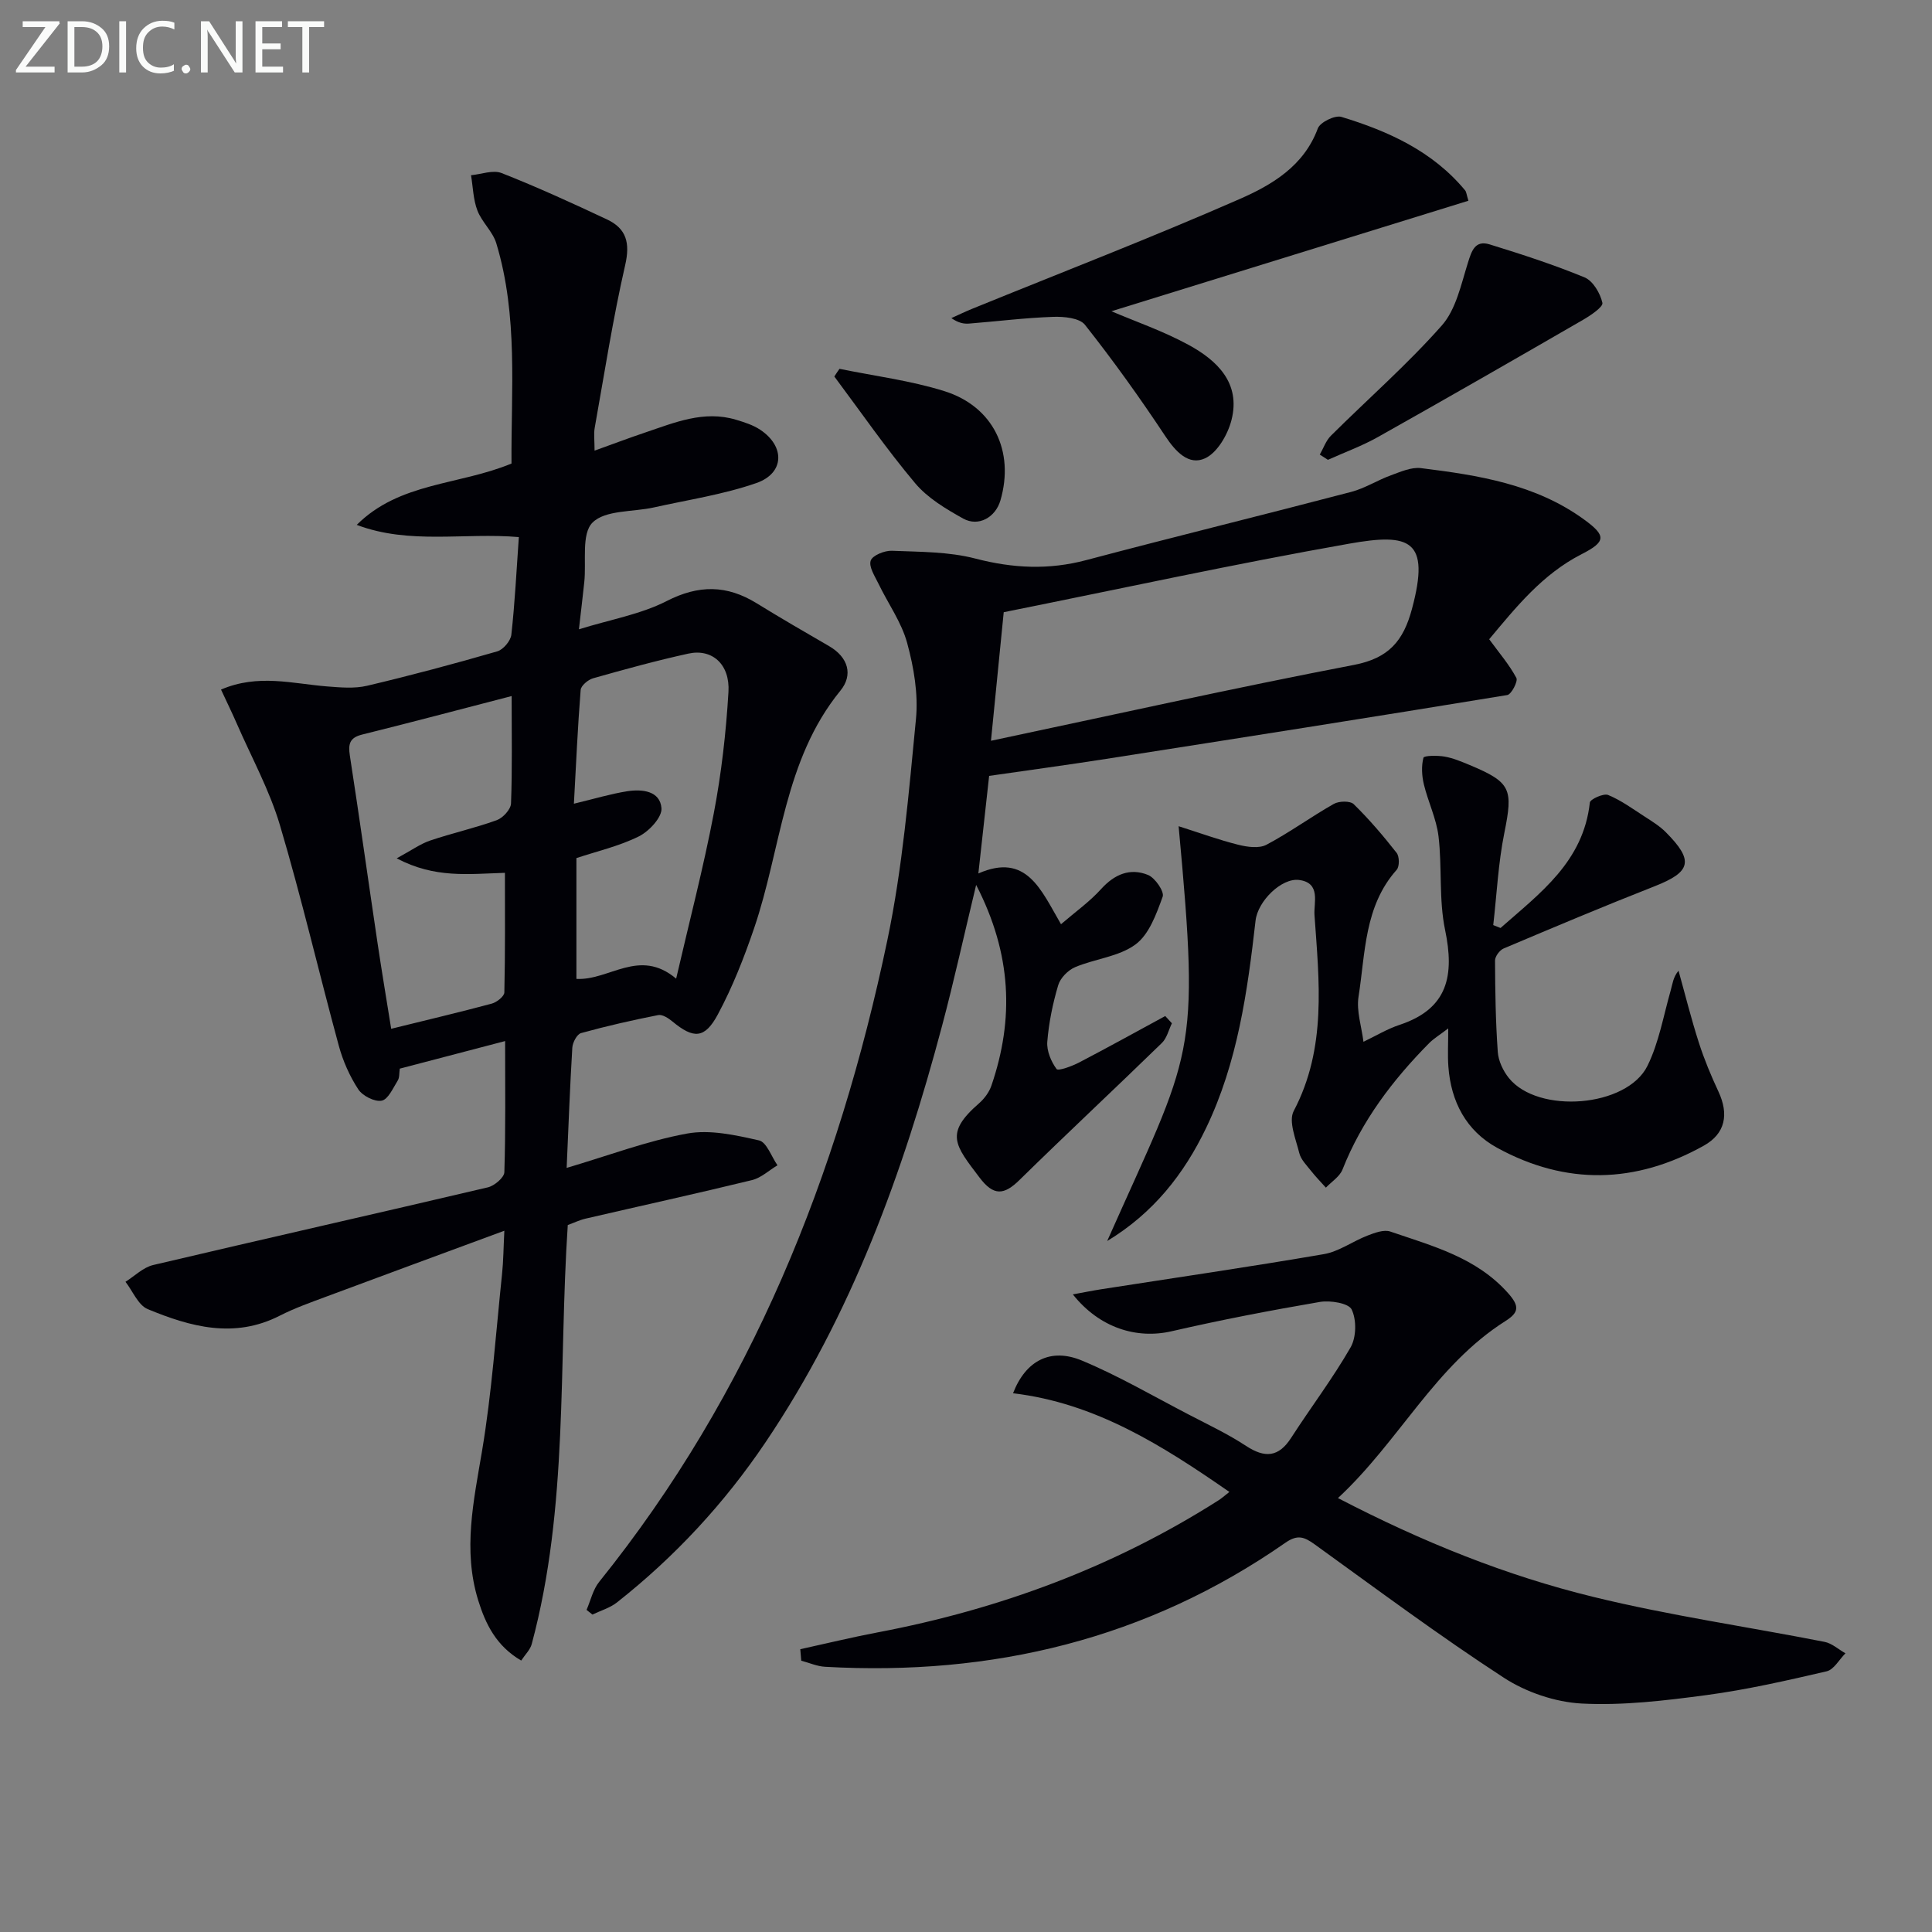
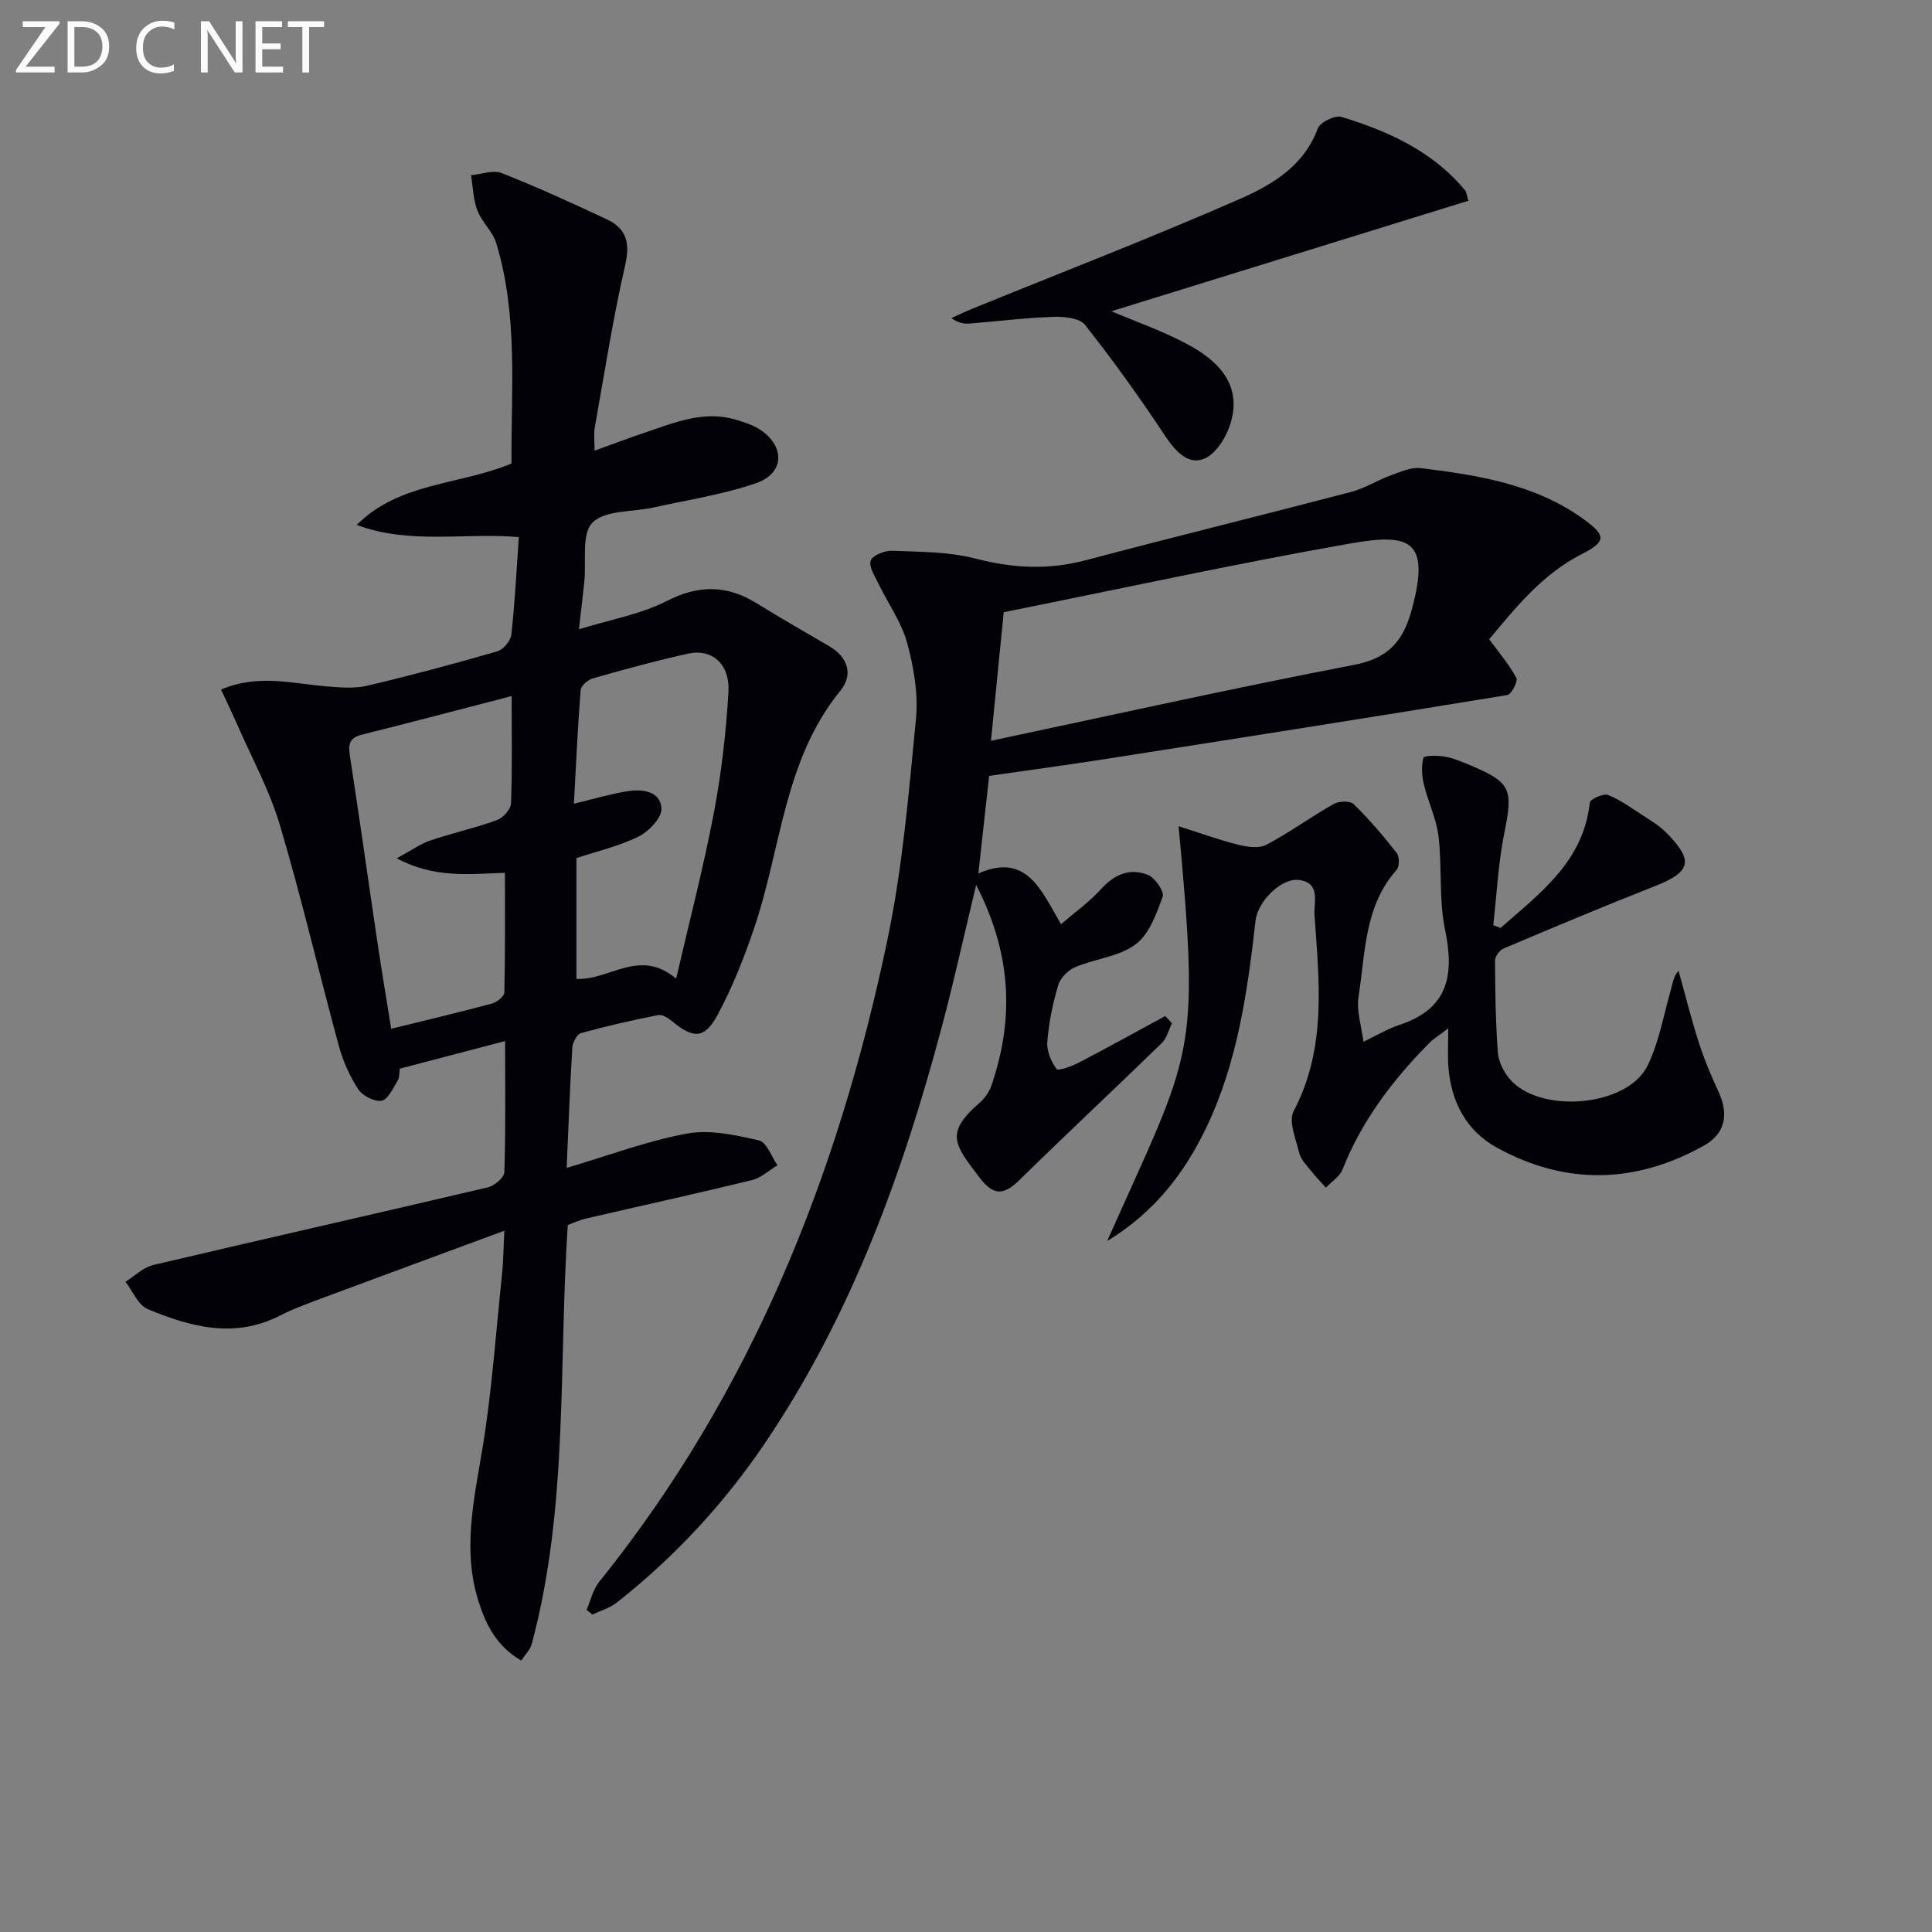
<svg xmlns="http://www.w3.org/2000/svg" enable-background="new 0 0 400 400" viewBox="0 0 400 400">
  <rect x="0" y="0" width="400" height="400" fill="#808080" stroke="none" />
  <path d="m117.32 241.8c8.71-2.57 16.68-5.6 24.93-7.11 4.75-.87 10.04.32 14.9 1.42 1.58.36 2.56 3.36 3.82 5.15-1.76 1.05-3.39 2.61-5.29 3.07-11.44 2.79-22.95 5.31-34.42 7.97-1.27.29-2.46.88-3.71 1.33-1.93 29.04.18 58.32-7.46 86.75-.31 1.17-1.34 2.15-2.18 3.42-5.14-2.99-7.38-7.53-8.91-12.49-3.21-10.4-.93-20.58.81-30.95 2.02-12.07 2.85-24.35 4.13-36.55.29-2.74.3-5.51.48-9-12.67 4.68-24.76 9.13-36.84 13.63-3.27 1.22-6.59 2.39-9.68 3.97-9.41 4.8-18.48 2.29-27.32-1.37-1.97-.82-3.09-3.72-4.6-5.66 1.9-1.19 3.66-2.98 5.73-3.47 23.08-5.44 46.21-10.65 69.29-16.08 1.36-.32 3.39-2.03 3.42-3.14.28-8.78.16-17.58.16-27.15-7.66 2.01-14.66 3.84-21.81 5.71-.14.91-.03 1.84-.42 2.46-.97 1.55-1.98 3.9-3.32 4.17-1.45.29-3.97-.99-4.85-2.34-1.79-2.74-3.18-5.88-4.04-9.05-4.14-15.2-7.7-30.57-12.19-45.67-2.15-7.23-5.87-14-8.91-20.97-.97-2.23-2.04-4.41-3.28-7.08 7.69-3.31 14.86-1.21 21.99-.65 2.74.21 5.63.48 8.25-.14 9.04-2.13 18.02-4.54 26.95-7.12 1.24-.36 2.78-2.18 2.92-3.46.73-6.59 1.06-13.23 1.55-20.2-11.21-.98-22.65 1.61-33.56-2.53 8.89-8.86 21.11-8.17 32.04-12.7-.11-15.05 1.42-30.53-3.15-45.61-.74-2.43-2.99-4.37-3.91-6.78-.87-2.27-.91-4.86-1.32-7.3 2.13-.2 4.55-1.15 6.33-.45 7.39 2.91 14.63 6.22 21.82 9.6 4.02 1.89 4.82 4.85 3.77 9.44-2.55 11.13-4.3 22.44-6.31 33.7-.23 1.28-.03 2.64-.03 4.73 3.76-1.35 7.07-2.61 10.44-3.74 6.11-2.06 12.17-4.66 18.84-2.66 1.73.52 3.54 1.09 5.02 2.08 5.17 3.44 5.03 9-.8 11.03-6.84 2.38-14.12 3.46-21.23 5.05-4.35.97-10.06.5-12.7 3.14-2.34 2.34-1.25 8.08-1.7 12.32-.3 2.79-.63 5.58-1.11 9.77 6.61-2.05 12.81-3.11 18.15-5.84 6.64-3.4 12.46-3.36 18.63.44 4.95 3.05 9.98 5.97 15.01 8.88 3.99 2.31 5.01 5.97 2.35 9.22-11.75 14.39-12.24 32.71-17.88 49.22-2.08 6.09-4.46 12.16-7.5 17.82-2.73 5.09-5.05 5.06-9.41 1.45-.81-.67-2.06-1.49-2.93-1.32-5.37 1.06-10.71 2.27-15.98 3.73-.84.23-1.75 1.95-1.81 3.03-.49 8.12-.79 16.24-1.17 24.88zm-11.39-97.69c-10.73 2.78-20.82 5.46-30.94 7.97-2.6.64-2.92 1.94-2.56 4.33 2 12.94 3.81 25.92 5.74 38.87.87 5.84 1.85 11.66 2.82 17.72 7.36-1.82 14.11-3.41 20.82-5.21 1.04-.28 2.59-1.5 2.61-2.32.19-8.22.12-16.46.12-24.76-7.6.23-14.48 1.18-22.41-3 3.15-1.71 4.93-3.01 6.92-3.68 4.56-1.54 9.28-2.59 13.79-4.22 1.28-.46 2.91-2.23 2.96-3.46.27-7.16.13-14.31.13-22.24zm34.06 58.51c2.76-11.96 5.66-23.02 7.79-34.22 1.58-8.28 2.54-16.73 3.04-25.14.34-5.75-3.4-9.01-8.29-7.94-6.63 1.45-13.19 3.26-19.73 5.11-1.04.29-2.51 1.52-2.58 2.41-.61 7.67-.95 15.37-1.4 23.56 4.29-1.03 7.62-2.04 11.04-2.58 3.08-.48 6.81-.09 7.09 3.51.15 1.87-2.56 4.78-4.67 5.83-4.08 2.03-8.64 3.07-12.94 4.5v25.01c6.83.37 13-6.49 20.65-.05z" fill="#010106" />
  <path d="m242.63 211.86c-.67 1.37-1.04 3.06-2.07 4.07-9.77 9.51-19.74 18.81-29.47 28.36-3.23 3.18-5.38 3.35-8.28-.48-5.13-6.76-7.28-9.15-.1-15.39 1.09-.95 2.08-2.29 2.55-3.65 4.72-13.79 4.23-27.23-3.16-41.56-2.55 10.6-4.59 19.91-7.04 29.12-8.09 30.47-18.76 59.87-36.55 86.26-8.54 12.67-18.8 23.73-30.78 33.18-1.45 1.14-3.37 1.69-5.08 2.51-.4-.32-.81-.65-1.21-.97.85-1.95 1.32-4.2 2.61-5.8 31.46-39.08 49.5-84.27 59.66-132.82 3.15-15.03 4.44-30.49 5.93-45.82.5-5.16-.44-10.68-1.82-15.74-1.17-4.31-3.96-8.17-5.94-12.28-.75-1.55-2.04-3.5-1.61-4.78.36-1.08 2.87-2.1 4.38-2.04 5.79.24 11.76.17 17.31 1.62 7.77 2.02 15.18 2.38 22.95.31 18.25-4.84 36.59-9.33 54.85-14.12 2.85-.75 5.44-2.43 8.23-3.44 2-.73 4.22-1.72 6.2-1.48 11.89 1.47 23.72 3.32 33.79 10.65 4.6 3.35 4.56 4.57-.55 7.18-8.1 4.14-13.57 10.98-19.11 17.6 2.08 2.84 4.16 5.26 5.63 8.01.37.69-1.03 3.4-1.88 3.54-27.66 4.54-55.36 8.89-83.05 13.22-7.92 1.24-15.87 2.31-24.23 3.52-.63 5.76-1.41 12.78-2.23 20.2 10.01-4.39 12.98 3.45 17.11 10.51 2.95-2.54 5.91-4.64 8.28-7.26 2.79-3.09 6.02-4.45 9.74-2.94 1.46.6 3.41 3.45 3.03 4.5-1.3 3.57-2.8 7.81-5.63 9.89-3.44 2.54-8.38 2.96-12.5 4.7-1.46.62-3.06 2.24-3.5 3.73-1.13 3.8-1.94 7.76-2.26 11.71-.15 1.87.78 4.1 1.92 5.65.34.46 3.18-.58 4.66-1.35 5.99-3.12 11.9-6.4 17.84-9.62.46.51.92 1 1.38 1.5zm-37.46-58.49c25.52-5.4 50.27-10.93 75.16-15.71 7.18-1.38 10.22-4.95 11.99-11.55 3.9-14.46-.5-15.75-12.92-13.56-23.88 4.21-47.59 9.39-71.59 14.2-.79 8.06-1.67 16.91-2.64 26.62z" fill="#010106" />
-   <path d="m165.69 341.45c5.35-1.17 10.68-2.47 16.06-3.49 25.22-4.79 48.89-13.55 70.6-27.38.55-.35 1.04-.8 2.18-1.69-13.89-9.63-27.71-18.4-44.79-20.43 2.62-6.79 7.79-9.47 14.26-6.77 7.62 3.18 14.82 7.39 22.17 11.21 3.98 2.07 8.07 4 11.81 6.46 3.9 2.55 6.74 2.37 9.35-1.69 4.05-6.28 8.59-12.26 12.3-18.72 1.19-2.08 1.25-5.69.22-7.83-.63-1.32-4.42-1.93-6.58-1.57-10.28 1.76-20.53 3.73-30.69 6.07-7.23 1.67-14.92-.67-20.46-7.63 2.22-.4 4-.77 5.79-1.05 15.39-2.4 30.81-4.64 46.16-7.28 3.16-.54 6.01-2.68 9.09-3.86 1.47-.57 3.36-1.27 4.69-.82 8.75 3 17.81 5.35 24.39 12.76 2.38 2.68 2.26 3.98-.53 5.75-14.58 9.22-22.04 24.93-34.7 36.67 17.54 9.11 34.83 16.06 52.91 20.47 15.76 3.85 31.89 6.17 47.83 9.3 1.54.3 2.89 1.56 4.33 2.37-1.29 1.29-2.39 3.38-3.9 3.73-8.23 1.91-16.51 3.8-24.87 4.92-8.55 1.14-17.25 2.19-25.81 1.75-5.51-.29-11.53-2.34-16.17-5.36-13.38-8.71-26.2-18.26-39.16-27.61-2.13-1.53-3.51-2.08-6.03-.33-28.66 19.97-60.71 27.64-95.31 25.69-1.67-.09-3.29-.83-4.94-1.26-.06-.79-.13-1.58-.2-2.38z" fill="#010106" />
  <path d="m310.67 192.13c8.14-7.19 17.15-13.7 18.49-25.97.08-.7 2.84-1.95 3.78-1.57 2.68 1.1 5.09 2.87 7.55 4.46 1.53.99 3.13 1.97 4.4 3.25 5.87 5.89 5.25 8.22-2.32 11.19-10.49 4.12-20.89 8.5-31.27 12.89-.82.35-1.78 1.65-1.77 2.5.03 6.31.12 12.63.57 18.92.13 1.85 1.1 3.91 2.29 5.39 6.06 7.52 24.47 6.09 28.71-2.54 2.37-4.82 3.3-10.35 4.8-15.59.38-1.34.5-2.75 1.62-4.09 1.39 4.99 2.64 10.03 4.23 14.96 1.11 3.45 2.52 6.82 4.05 10.1 2.17 4.68 1.42 8.67-3.03 11.16-14.13 7.9-28.56 8.25-42.8.45-6.41-3.51-9.57-9.55-10.1-16.83-.17-2.29-.03-4.59-.03-7.89-1.79 1.37-2.99 2.09-3.95 3.05-7.55 7.64-13.95 16.06-17.94 26.17-.58 1.47-2.26 2.51-3.44 3.75-1.02-1.15-2.11-2.25-3.06-3.46-.92-1.17-2.12-2.35-2.45-3.71-.71-2.88-2.27-6.57-1.15-8.7 6.87-13.06 5.26-26.84 4.3-40.58-.18-2.54 1.38-6.65-3.18-7.25-3.62-.48-8.56 4.36-9.02 8.41-1.68 14.73-3.72 29.37-10.24 42.94-4.6 9.59-10.95 17.63-20.48 23.4 17.68-39.78 19.29-37.38 14.79-85.88 4.45 1.41 8.33 2.83 12.32 3.83 1.87.47 4.32.82 5.86.01 4.8-2.54 9.22-5.78 13.95-8.46 1.07-.61 3.38-.66 4.12.05 3.2 3.13 6.13 6.57 8.89 10.09.59.75.61 2.82.01 3.5-6.73 7.55-6.47 17.21-7.9 26.27-.47 2.98.64 6.22 1.02 9.34 2.5-1.19 4.91-2.66 7.52-3.52 10.04-3.34 11.33-10.28 9.38-19.64-1.31-6.28-.6-12.95-1.36-19.38-.44-3.66-2.17-7.15-3.04-10.78-.42-1.77-.53-3.78-.08-5.49.12-.46 2.89-.49 4.36-.24 1.78.31 3.5 1.04 5.19 1.74 8.63 3.61 9.03 4.97 7.19 14.1-1.26 6.25-1.56 12.69-2.29 19.05.51.2 1.01.4 1.51.6z" fill="#010106" />
  <path d="m304.02 41.56c-25.08 7.76-49.68 15.38-73.91 22.88 4.98 2.13 10.72 4.1 15.97 6.96 5.94 3.24 10.83 7.92 8.89 15.55-.76 3-2.91 6.74-5.45 7.93-3.4 1.58-6.11-1.35-8.27-4.6-5.23-7.89-10.75-15.61-16.62-23.03-1.13-1.43-4.37-1.73-6.6-1.65-5.79.2-11.56.93-17.35 1.39-1.1.09-2.23-.1-3.71-1.13 1.48-.67 2.95-1.38 4.46-1.99 18.42-7.5 36.99-14.67 55.2-22.65 6.69-2.93 13.32-6.82 16.21-14.63.47-1.28 3.55-2.79 4.88-2.39 9.74 2.96 18.9 7.11 25.62 15.22.27.33.29.89.68 2.14z" fill="#010106" />
-   <path d="m273.25 94.12c.75-1.31 1.26-2.87 2.29-3.9 7.66-7.61 15.83-14.76 22.96-22.82 2.95-3.33 4-8.49 5.41-12.98.79-2.54 1.5-4.74 4.51-3.82 6.63 2.05 13.26 4.19 19.66 6.84 1.74.72 3.23 3.28 3.68 5.26.19.84-2.44 2.61-4.03 3.53-14.1 8.15-28.22 16.26-42.42 24.24-3.3 1.86-6.91 3.17-10.38 4.73-.56-.36-1.12-.72-1.68-1.08z" fill="#010106" />
-   <path d="m173.81 76.36c7.25 1.49 14.68 2.42 21.71 4.62 10.17 3.19 14.56 12.48 11.61 22.62-1.02 3.51-4.54 5.53-7.72 3.76-3.59-2-7.36-4.25-9.94-7.32-5.94-7.06-11.2-14.69-16.73-22.09.34-.54.7-1.07 1.07-1.59z" fill="#010106" />
  <g fill="#fafbfa">
    <path d="m12.4 4.8-7.1 9h6v1.2h-8v-.5l6.1-8.9h-4.7v-1.2h7.6v.4z" />
    <path d="m14 14v-9.6h3c1.6 0 2.9.5 4 1.4s1.6 2.2 1.6 3.8-.5 3-1.6 3.9-2.4 1.5-4 1.5h-3zm1.4-8.4v8.2h1.6c1.3 0 2.4-.4 3.1-1.1s1.1-1.8 1.1-3.1-.4-2.3-1.2-3-1.8-1-3.1-1z" />
-     <path d="m26.1 4.4v10.6h-1.4v-10.6z" />
    <path d="m36.1 14.6c-.8.4-1.8.6-2.9.6-1.5 0-2.7-.5-3.6-1.4s-1.4-2.2-1.4-3.8c0-1.7.5-3.1 1.5-4.1s2.3-1.6 3.9-1.6c1 0 1.8.1 2.5.4v1.4c-.8-.4-1.6-.6-2.5-.6-1.2 0-2.1.4-2.9 1.2s-1.1 1.8-1.1 3.2c0 1.3.3 2.3 1 3s1.6 1.1 2.7 1.1c1 0 2-.2 2.7-.7v1.3z" />
-     <path d="m37.6 14.3c0-.2.1-.5.3-.6s.4-.3.6-.3c.3 0 .5.1.6.3s.3.4.3.6-.1.4-.3.6-.4.3-.6.3c-.3 0-.5-.1-.6-.3s-.3-.4-.3-.6z" />
    <path d="m50.2 15h-1.6l-5.3-8.2c-.2-.2-.3-.5-.4-.7 0 .2.1.7.1 1.5v7.4h-1.4v-10.6h1.7l5.2 8.1c.2.4.4.6.4.7 0-.3-.1-.8-.1-1.5v-7.3h1.4z" />
    <path d="m58.6 15h-5.7v-10.6h5.5v1.2h-4.1v3.4h3.8v1.2h-3.8v3.6h4.3z" />
    <path d="m67.1 5.6h-3.1v9.4h-1.4v-9.4h-3v-1.2h7.5z" />
  </g>
</svg>